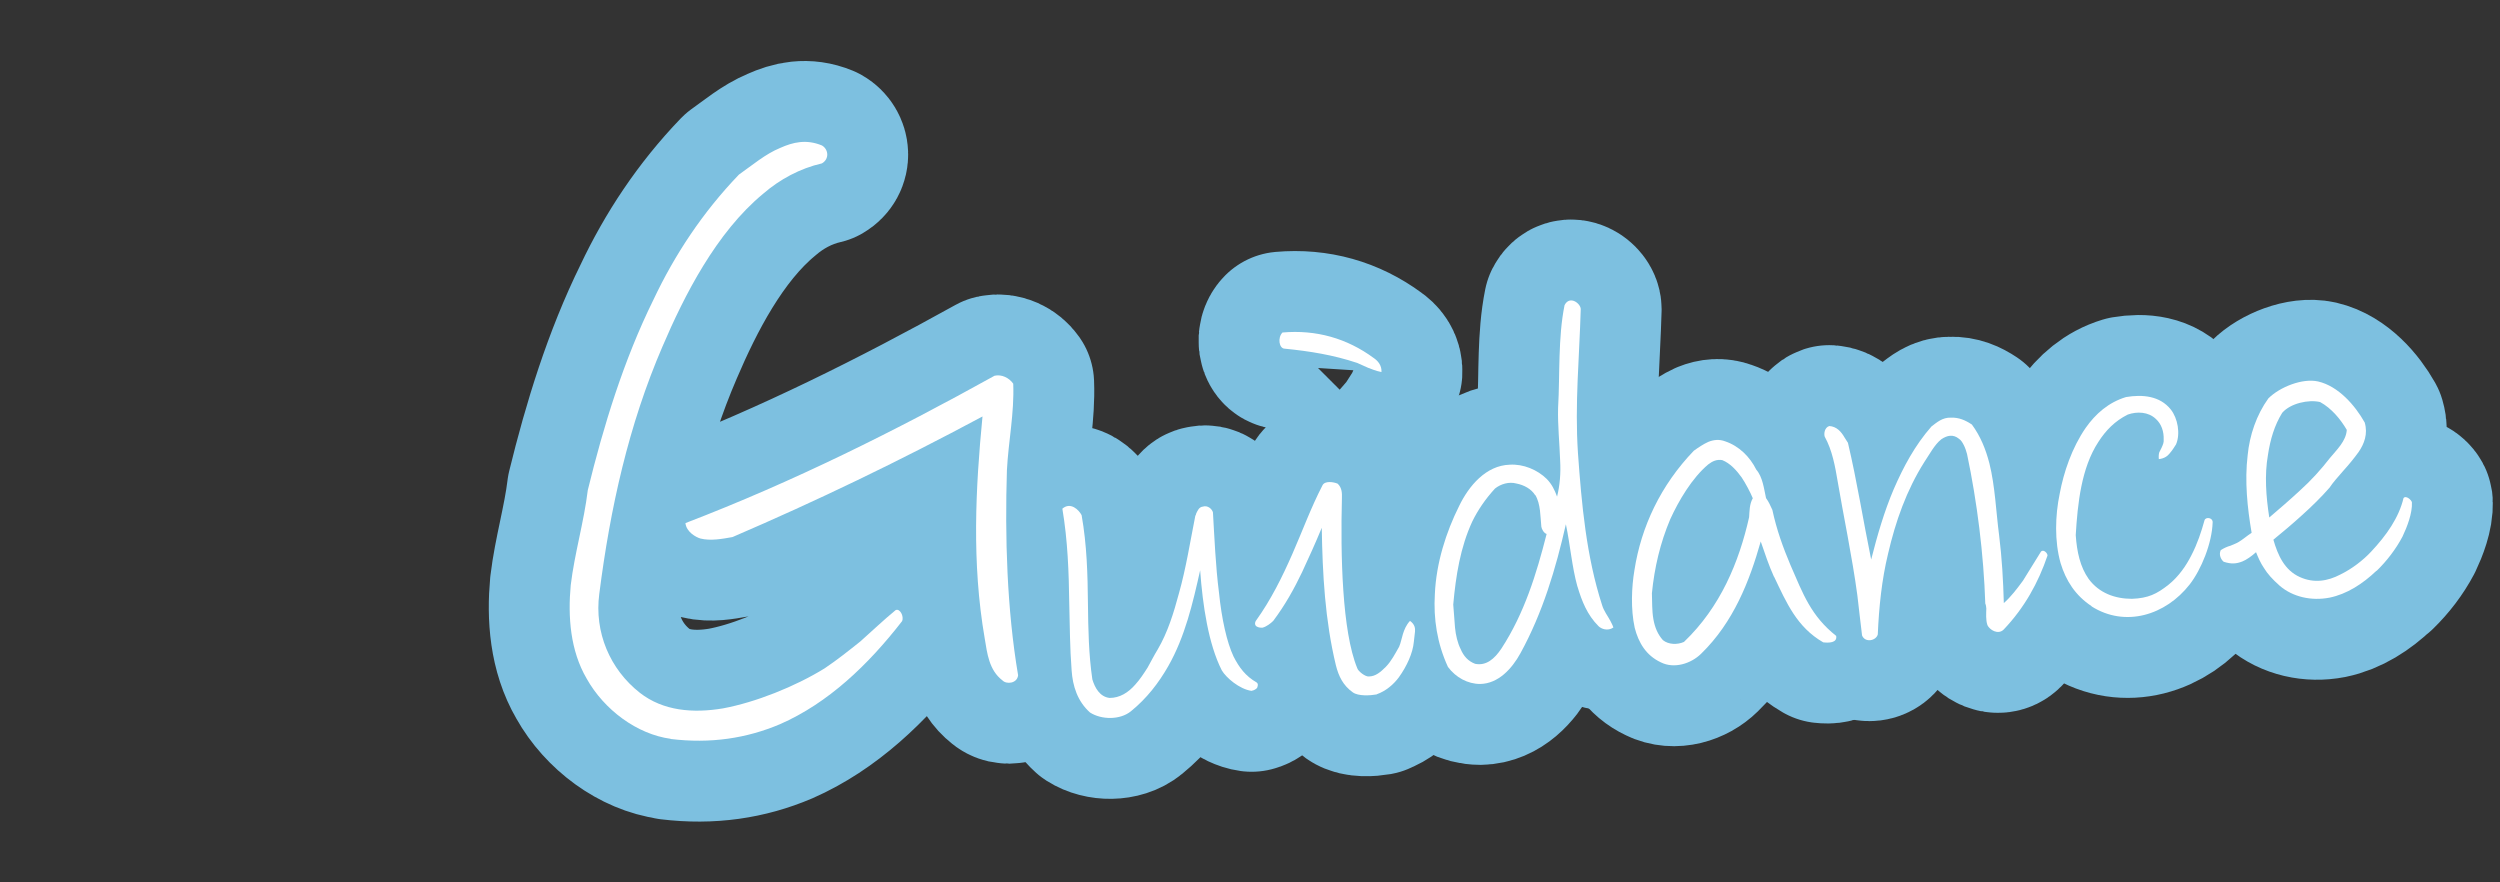
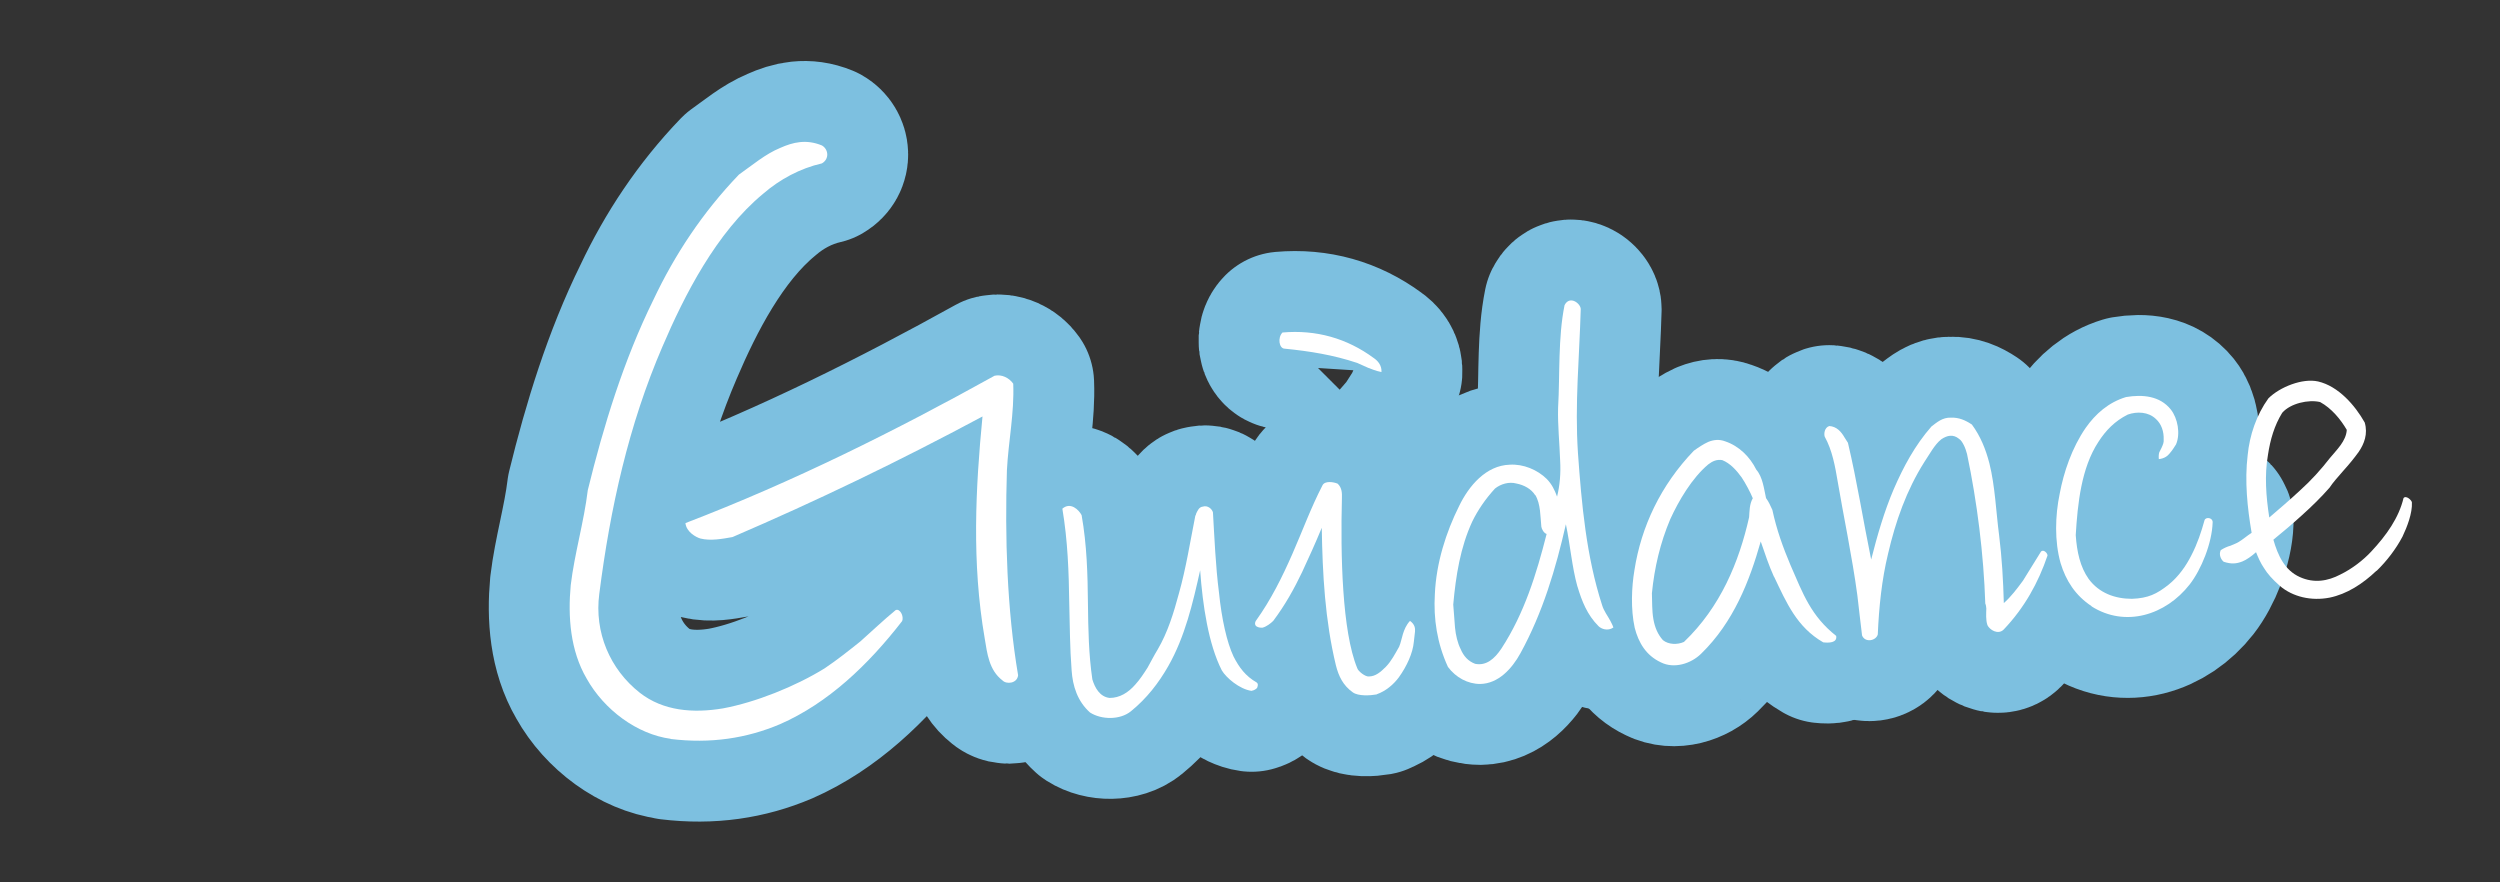
<svg xmlns="http://www.w3.org/2000/svg" id="b" viewBox="0 0 170 60">
  <rect x="0" y="0" width="170" height="60" fill="#333333" stroke="none" />
  <defs>
    <style>.d{opacity:0;}.d,.e{fill:#fff;stroke-width:0px;}.f{fill:none;stroke:#7dc0e0;stroke-linejoin:round;stroke-width:11px;}</style>
  </defs>
  <g id="c">
    <rect class="d" width="170" height="60" />
    <path class="f" d="M45.61,50.24c-2.29-.31-4.53-1.97-5.72-4.1-1.11-1.9-1.28-4.19-1.08-6.35.26-2.16.9-4.3,1.16-6.46,1.07-4.37,2.44-8.84,4.46-12.94,1.45-3.07,3.35-5.95,5.82-8.52.91-.64,1.8-1.4,2.8-1.81.87-.39,1.77-.61,2.84-.17.45.26.52.92,0,1.22-1.49.34-2.87,1.09-3.99,2.06-3.2,2.64-5.38,6.95-6.85,10.39-2.31,5.35-3.56,11.02-4.3,16.83-.34,2.59.71,5.11,2.76,6.72,1.59,1.24,3.62,1.4,5.65,1.06,2.21-.41,4.9-1.48,6.91-2.72.85-.57,1.64-1.2,2.43-1.83.78-.69,1.56-1.44,2.4-2.13.29-.15.59.43.44.75-2.31,2.98-5.03,5.57-8.29,7-2.28.97-4.74,1.34-7.45,1.01ZM69.23,45.92c-.06.56-.79.63-1.06.35-.92-.7-1.04-1.84-1.21-2.86-.89-5.15-.62-10.23-.15-15.09-5.77,3.09-11.23,5.72-17,8.2-.72.13-1.5.27-2.18.1-.31-.09-.96-.45-1.02-1.05,7.38-2.83,14.28-6.28,21.02-10.02.48-.11.99.14,1.27.54.08,2-.33,3.93-.43,5.89-.14,4.52,0,9.44.76,13.93Z" />
    <path class="f" d="M85.11,46.98c-.82-.11-1.74-.9-2.03-1.4-.91-1.79-1.3-4.44-1.47-6.8-.5,2.24-1.03,4.52-2.17,6.52-.65,1.14-1.46,2.19-2.53,3.06-.74.61-2.01.59-2.79.09-.85-.76-1.18-1.8-1.25-2.87-.12-1.52-.12-3.02-.16-4.51-.03-2.15-.1-4.29-.47-6.48.56-.48,1.12.08,1.31.44.36,2.04.41,4.03.43,6.02.02,1.72.05,3.45.3,5.15.17.56.5,1.18,1.17,1.26.69,0,1.27-.36,1.75-.91.31-.34.58-.75.84-1.16.23-.41.45-.85.68-1.22.69-1.18,1.09-2.49,1.45-3.83.48-1.7.76-3.5,1.11-5.26.03-.04.06-.12.06-.16.1-.2.19-.44.45-.47.33-.11.63.16.69.39.1,1.68.18,3.67.41,5.45.18,1.79.54,3.4.99,4.35.39.77.83,1.34,1.56,1.76.16.1.07.3.04.38-.07.08-.21.17-.36.19Z" />
    <path class="f" d="M93.62,47.22c-.45.08-1.25.13-1.63-.14-.66-.47-.96-1.09-1.15-1.84-.74-3.07-.91-6.2-.96-9.35-.43,1.04-.87,2.01-1.34,3.02-.54,1.13-1.15,2.23-1.96,3.31-.17.17-.46.39-.72.46-.11.01-.27,0-.39-.07-.12-.06-.17-.21-.08-.38,1.04-1.45,1.8-2.99,2.49-4.56s1.25-3.12,2.05-4.67c.16-.32.75-.23,1.03-.11.3.28.3.66.29.97-.1,3.89.01,9.06,1.04,11.57.06.22.56.6.79.57.46,0,.81-.31,1.16-.66.38-.39.64-.91.9-1.36.12-.28.17-.59.26-.87s.21-.6.48-.89c.33.24.36.5.34.73l-.08.7c-.07.77-.48,1.66-1.02,2.41-.37.5-.9.94-1.5,1.15ZM92.26,24.67c-1.59-.53-3.19-.79-4.9-.96-.38,0-.5-.75-.15-1.1,2.28-.2,4.38.39,6.21,1.74.25.17.55.48.52.95-.39-.08-.67-.2-.91-.29l-.76-.34Z" />
    <path class="f" d="M107.26,39.87c-.37-1.34-.48-2.79-.78-4.22-.69,3.03-1.57,6-3.09,8.77-.58,1.06-1.51,2.07-2.74,2.09-.84,0-1.66-.44-2.19-1.16-.74-1.61-.99-3.28-.89-4.94.09-2.12.76-4.22,1.65-6,.66-1.37,1.83-2.76,3.44-2.81.92-.06,1.88.34,2.52.97.34.35.54.75.7,1.2.19-.75.26-1.6.21-2.44-.04-1.19-.17-2.4-.14-3.59.07-1.2.06-2.39.1-3.54.04-1.16.11-2.32.34-3.45.35-.69,1.1-.11,1.1.27-.09,3.27-.41,6.45-.19,9.77.25,3.51.57,7.04,1.64,10.35.12.41.38.73.57,1.09.05.11.14.25.2.44-.39.27-.83.09-1.01-.09-.77-.77-1.13-1.69-1.43-2.69ZM104.39,33.67c-.27-.43-.76-.69-1.27-.79-.51-.14-1.07.03-1.46.34-.66.72-1.16,1.46-1.54,2.23-.82,1.77-1.12,3.69-1.3,5.66.05.49.07,1.03.12,1.56.05.53.18,1.06.38,1.46.2.48.51.83.99,1.01.75.15,1.31-.33,1.78-1.03,1.56-2.39,2.39-5.08,3.08-7.8-.2-.06-.34-.35-.36-.5-.07-.68-.04-1.53-.41-2.15Z" />
    <path class="f" d="M120.63,39.22c-.35-.77-.62-1.59-.9-2.4-.76,2.69-1.85,5.49-4.05,7.63-.7.69-1.85,1.04-2.74.59-1.01-.47-1.52-1.34-1.78-2.35-.28-1.28-.21-2.78-.02-3.91.46-2.97,1.79-5.79,4.04-8.13.32-.23.65-.45.98-.6.37-.15.75-.19,1.15-.04.95.32,1.68,1.05,2.12,1.93.43.49.52,1.29.66,1.93.18.25.28.47.43.8.29,1.35.72,2.54,1.23,3.75.85,1.95,1.39,3.46,3.11,4.82.09.49-.53.48-.88.44-1.8-1.04-2.5-2.7-3.34-4.46ZM117.13,31.29c-.39-.07-.68.07-.97.29-1.1.92-2.01,2.47-2.58,3.72-.68,1.6-1.08,3.3-1.25,5.04.02.57,0,1.19.1,1.76.1.57.3,1.04.65,1.43.38.31.99.32,1.43.12,2.48-2.37,3.74-5.42,4.43-8.48.03-.42.02-.89.25-1.29-.15-.37-.49-1.02-.76-1.42-.36-.5-.79-.96-1.31-1.17Z" />
    <path class="f" d="M135.14,42.49c-.11-.33-.08-.76-.07-1.11-.01-.11-.02-.23-.07-.34-.11-3.33-.55-6.89-1.24-10.16-.06-.22-.12-.41-.21-.59-.09-.18-.19-.36-.35-.46-.38-.31-.79-.23-1.19.04-.46.36-.81,1.04-1.15,1.54-1.22,1.93-1.96,4.04-2.47,6.24-.43,1.77-.62,3.63-.7,5.49-.11.43-.86.59-1.07.07-.07-.68-.25-2.01-.32-2.73-.33-2.5-1.01-5.77-1.33-7.7-.18-1.06-.37-2.15-.89-3.09-.06-.19-.02-.61.31-.72.5.03.81.38,1.04.78l.23.36c.62,2.62,1.04,5.31,1.58,7.94.41-1.62.89-3.28,1.54-4.8.65-1.49,1.42-2.95,2.56-4.25.36-.27.74-.62,1.32-.6.54-.02.98.17,1.43.47.58.79.94,1.67,1.19,2.64.39,1.57.45,3.29.66,4.89.19,1.52.28,3.08.32,4.61.49-.43.9-.98,1.3-1.52l1.22-1.97c.17-.21.47.11.45.26-.62,1.83-1.56,3.54-2.98,5.03-.38.38-.96.02-1.11-.31Z" />
    <path class="f" d="M142.23,41.22c-1.11-.73-1.75-1.74-2.11-2.93-.42-1.49-.37-3.23-.06-4.72.27-1.45.83-3.12,1.77-4.48.67-.95,1.55-1.73,2.74-2.09,1.13-.19,2.3-.08,3.04.84.48.6.67,1.66.36,2.38-.13.21-.26.41-.44.62-.14.17-.35.34-.73.38-.02-.23,0-.35.03-.46l.16-.32c.09-.2.16-.36.14-.55.02-.54-.15-1.06-.53-1.4-.51-.49-1.28-.52-1.91-.3-.88.44-1.5,1.08-2,1.86-1.16,1.77-1.41,4.18-1.54,6.34.08,1.14.3,2.16.88,2.98.71.96,1.79,1.35,2.94,1.35,1.11-.04,1.69-.33,2.48-.95.71-.57,1.21-1.31,1.56-2,.42-.81.68-1.61.9-2.4.09-.24.56-.17.55.14-.04,1.43-.78,3.23-1.56,4.23-1.63,2.09-4.38,2.95-6.68,1.49Z" />
-     <path class="f" d="M161.6,38.81c-.94.9-2.02,1.59-3.19,1.83-1.24.24-2.5-.05-3.38-.8-.51-.45-.85-.83-1.09-1.23-.22-.32-.38-.69-.53-1.06-.28.26-.67.53-.93.63-.41.16-.75.19-1.27.02-.17-.14-.35-.46-.2-.79.22-.14.44-.24.66-.3.22-.1.41-.16.55-.25.25-.14.61-.45.89-.63-.29-1.7-.48-3.52-.27-5.27.13-1.36.6-2.75,1.41-3.87.77-.77,2.32-1.39,3.38-1.15,1.38.32,2.51,1.62,3.17,2.79.23.78-.04,1.46-.41,2-.3.42-.68.88-1.06,1.3l-.51.59c-.14.17-.31.38-.41.54-.55.63-1.21,1.28-1.88,1.88-.67.61-1.34,1.17-1.94,1.66.3,1.04.75,2.07,1.8,2.54.97.44,1.91.27,2.75-.17.8-.39,1.55-.97,2.1-1.56,1.04-1.11,1.88-2.3,2.2-3.64.17-.21.55.14.57.29.04.73-.33,1.68-.64,2.33-.45.85-1.06,1.65-1.76,2.33ZM155.19,28.07c-.53.86-.81,1.81-.97,2.87-.24,1.37-.13,2.82.09,4.25.67-.57,1.38-1.18,2.08-1.83.77-.69,1.46-1.46,2.04-2.21.44-.54,1.11-1.15,1.15-1.92-.42-.72-1.04-1.47-1.81-1.89-.79-.19-2.02.09-2.57.72Z" />
    <path class="e" d="M45.61,50.24c-2.29-.31-4.53-1.97-5.72-4.1-1.11-1.9-1.28-4.19-1.08-6.35.26-2.16.9-4.3,1.16-6.46,1.07-4.37,2.44-8.84,4.46-12.94,1.45-3.07,3.35-5.95,5.82-8.52.91-.64,1.8-1.4,2.8-1.81.87-.39,1.77-.61,2.84-.17.45.26.52.92,0,1.22-1.49.34-2.87,1.09-3.99,2.06-3.2,2.64-5.38,6.95-6.85,10.39-2.31,5.35-3.56,11.02-4.3,16.83-.34,2.59.71,5.11,2.76,6.72,1.59,1.24,3.62,1.4,5.65,1.06,2.21-.41,4.9-1.48,6.91-2.72.85-.57,1.64-1.2,2.43-1.83.78-.69,1.56-1.44,2.4-2.13.29-.15.59.43.44.75-2.31,2.98-5.03,5.57-8.29,7-2.28.97-4.74,1.34-7.45,1.01ZM69.23,45.92c-.06.56-.79.63-1.06.35-.92-.7-1.04-1.84-1.21-2.86-.89-5.15-.62-10.23-.15-15.09-5.77,3.09-11.23,5.72-17,8.2-.72.13-1.5.27-2.18.1-.31-.09-.96-.45-1.02-1.05,7.38-2.83,14.28-6.28,21.02-10.02.48-.11.99.14,1.27.54.08,2-.33,3.93-.43,5.89-.14,4.52,0,9.44.76,13.93Z" />
    <path class="e" d="M85.11,46.98c-.82-.11-1.74-.9-2.03-1.4-.91-1.79-1.3-4.44-1.47-6.8-.5,2.24-1.03,4.52-2.17,6.52-.65,1.14-1.46,2.19-2.53,3.06-.74.61-2.01.59-2.79.09-.85-.76-1.18-1.8-1.25-2.87-.12-1.52-.12-3.02-.16-4.51-.03-2.15-.1-4.29-.47-6.48.56-.48,1.12.08,1.31.44.36,2.04.41,4.03.43,6.02.02,1.72.05,3.45.3,5.15.17.56.5,1.18,1.17,1.26.69,0,1.27-.36,1.75-.91.31-.34.58-.75.84-1.16.23-.41.45-.85.68-1.22.69-1.18,1.09-2.49,1.45-3.83.48-1.7.76-3.5,1.11-5.26.03-.04.06-.12.06-.16.1-.2.19-.44.45-.47.33-.11.63.16.69.39.1,1.68.18,3.67.41,5.45.18,1.79.54,3.4.99,4.35.39.77.83,1.34,1.56,1.76.16.1.07.3.04.38-.07.08-.21.17-.36.19Z" />
    <path class="e" d="M93.62,47.22c-.45.08-1.25.13-1.63-.14-.66-.47-.96-1.09-1.15-1.84-.74-3.07-.91-6.2-.96-9.35-.43,1.04-.87,2.01-1.34,3.02-.54,1.13-1.15,2.23-1.96,3.31-.17.17-.46.39-.72.46-.11.01-.27,0-.39-.07-.12-.06-.17-.21-.08-.38,1.04-1.45,1.8-2.99,2.49-4.56s1.25-3.12,2.05-4.67c.16-.32.75-.23,1.03-.11.3.28.3.66.29.97-.1,3.89.01,9.06,1.04,11.57.06.22.56.6.79.57.46,0,.81-.31,1.16-.66.38-.39.64-.91.9-1.36.12-.28.17-.59.26-.87s.21-.6.48-.89c.33.24.36.5.34.73l-.08.7c-.07.77-.48,1.66-1.02,2.41-.37.5-.9.94-1.5,1.15ZM92.26,24.67c-1.59-.53-3.19-.79-4.9-.96-.38,0-.5-.75-.15-1.1,2.28-.2,4.38.39,6.21,1.74.25.17.55.48.52.95-.39-.08-.67-.2-.91-.29l-.76-.34Z" />
    <path class="e" d="M107.26,39.87c-.37-1.34-.48-2.79-.78-4.22-.69,3.03-1.57,6-3.09,8.77-.58,1.06-1.51,2.07-2.74,2.09-.84,0-1.66-.44-2.19-1.16-.74-1.61-.99-3.28-.89-4.94.09-2.12.76-4.22,1.65-6,.66-1.37,1.83-2.76,3.44-2.81.92-.06,1.88.34,2.52.97.34.35.54.75.7,1.2.19-.75.26-1.6.21-2.44-.04-1.19-.17-2.4-.14-3.59.07-1.2.06-2.39.1-3.54.04-1.16.11-2.32.34-3.45.35-.69,1.1-.11,1.1.27-.09,3.27-.41,6.45-.19,9.77.25,3.51.57,7.04,1.64,10.35.12.41.38.73.57,1.09.05.11.14.25.2.44-.39.27-.83.09-1.01-.09-.77-.77-1.13-1.69-1.43-2.69ZM104.39,33.67c-.27-.43-.76-.69-1.27-.79-.51-.14-1.07.03-1.46.34-.66.72-1.16,1.46-1.54,2.23-.82,1.77-1.12,3.69-1.3,5.66.05.49.07,1.03.12,1.56.05.53.18,1.06.38,1.46.2.48.51.83.99,1.01.75.15,1.31-.33,1.78-1.03,1.56-2.39,2.39-5.08,3.08-7.8-.2-.06-.34-.35-.36-.5-.07-.68-.04-1.53-.41-2.15Z" />
    <path class="e" d="M120.63,39.22c-.35-.77-.62-1.59-.9-2.4-.76,2.69-1.85,5.49-4.05,7.63-.7.69-1.85,1.04-2.74.59-1.01-.47-1.52-1.34-1.78-2.35-.28-1.28-.21-2.78-.02-3.91.46-2.97,1.79-5.79,4.04-8.13.32-.23.65-.45.98-.6.37-.15.75-.19,1.15-.04.95.32,1.68,1.05,2.12,1.93.43.49.52,1.29.66,1.93.18.25.28.47.43.8.29,1.35.72,2.54,1.23,3.75.85,1.95,1.39,3.46,3.11,4.82.09.49-.53.48-.88.44-1.8-1.04-2.5-2.7-3.34-4.46ZM117.13,31.29c-.39-.07-.68.07-.97.29-1.1.92-2.01,2.47-2.58,3.72-.68,1.6-1.08,3.3-1.25,5.04.02.57,0,1.19.1,1.76.1.57.3,1.04.65,1.43.38.31.99.32,1.43.12,2.48-2.37,3.74-5.42,4.43-8.48.03-.42.02-.89.25-1.29-.15-.37-.49-1.02-.76-1.42-.36-.5-.79-.96-1.31-1.17Z" />
    <path class="e" d="M135.14,42.49c-.11-.33-.08-.76-.07-1.11-.01-.11-.02-.23-.07-.34-.11-3.33-.55-6.89-1.24-10.16-.06-.22-.12-.41-.21-.59-.09-.18-.19-.36-.35-.46-.38-.31-.79-.23-1.19.04-.46.36-.81,1.04-1.15,1.54-1.22,1.93-1.96,4.04-2.47,6.24-.43,1.77-.62,3.63-.7,5.49-.11.43-.86.59-1.07.07-.07-.68-.25-2.01-.32-2.73-.33-2.5-1.01-5.77-1.33-7.7-.18-1.06-.37-2.15-.89-3.09-.06-.19-.02-.61.31-.72.5.03.81.38,1.04.78l.23.36c.62,2.62,1.04,5.31,1.58,7.94.41-1.62.89-3.28,1.54-4.8.65-1.49,1.42-2.95,2.56-4.25.36-.27.74-.62,1.32-.6.54-.02.98.17,1.43.47.58.79.94,1.67,1.19,2.64.39,1.57.45,3.29.66,4.89.19,1.52.28,3.08.32,4.61.49-.43.9-.98,1.3-1.52l1.22-1.97c.17-.21.47.11.45.26-.62,1.83-1.56,3.54-2.98,5.03-.38.38-.96.02-1.11-.31Z" />
    <path class="e" d="M142.23,41.22c-1.11-.73-1.75-1.74-2.11-2.93-.42-1.49-.37-3.23-.06-4.72.27-1.45.83-3.12,1.77-4.48.67-.95,1.55-1.73,2.74-2.09,1.13-.19,2.3-.08,3.04.84.48.6.67,1.66.36,2.38-.13.21-.26.41-.44.62-.14.17-.35.34-.73.38-.02-.23,0-.35.03-.46l.16-.32c.09-.2.16-.36.14-.55.02-.54-.15-1.06-.53-1.4-.51-.49-1.28-.52-1.91-.3-.88.44-1.5,1.08-2,1.86-1.16,1.77-1.41,4.18-1.54,6.34.08,1.14.3,2.16.88,2.98.71.96,1.79,1.35,2.94,1.35,1.11-.04,1.69-.33,2.48-.95.71-.57,1.21-1.31,1.56-2,.42-.81.68-1.61.9-2.4.09-.24.56-.17.55.14-.04,1.43-.78,3.23-1.56,4.23-1.63,2.09-4.38,2.95-6.68,1.49Z" />
    <path class="e" d="M161.6,38.81c-.94.9-2.02,1.59-3.19,1.83-1.24.24-2.5-.05-3.38-.8-.51-.45-.85-.83-1.09-1.23-.22-.32-.38-.69-.53-1.06-.28.26-.67.53-.93.63-.41.16-.75.19-1.27.02-.17-.14-.35-.46-.2-.79.22-.14.44-.24.66-.3.22-.1.41-.16.55-.25.25-.14.61-.45.89-.63-.29-1.7-.48-3.52-.27-5.27.13-1.36.6-2.75,1.41-3.87.77-.77,2.32-1.39,3.38-1.15,1.38.32,2.51,1.62,3.17,2.79.23.78-.04,1.46-.41,2-.3.42-.68.88-1.06,1.3l-.51.59c-.14.17-.31.38-.41.54-.55.63-1.21,1.28-1.88,1.88-.67.61-1.34,1.17-1.94,1.66.3,1.04.75,2.07,1.8,2.54.97.44,1.91.27,2.75-.17.8-.39,1.55-.97,2.1-1.56,1.04-1.11,1.88-2.3,2.2-3.64.17-.21.55.14.57.29.04.73-.33,1.68-.64,2.33-.45.85-1.06,1.65-1.76,2.33ZM155.19,28.07c-.53.86-.81,1.81-.97,2.87-.24,1.37-.13,2.82.09,4.25.67-.57,1.38-1.18,2.08-1.83.77-.69,1.46-1.46,2.04-2.21.44-.54,1.11-1.15,1.15-1.92-.42-.72-1.04-1.47-1.81-1.89-.79-.19-2.02.09-2.57.72Z" />
  </g>
</svg>